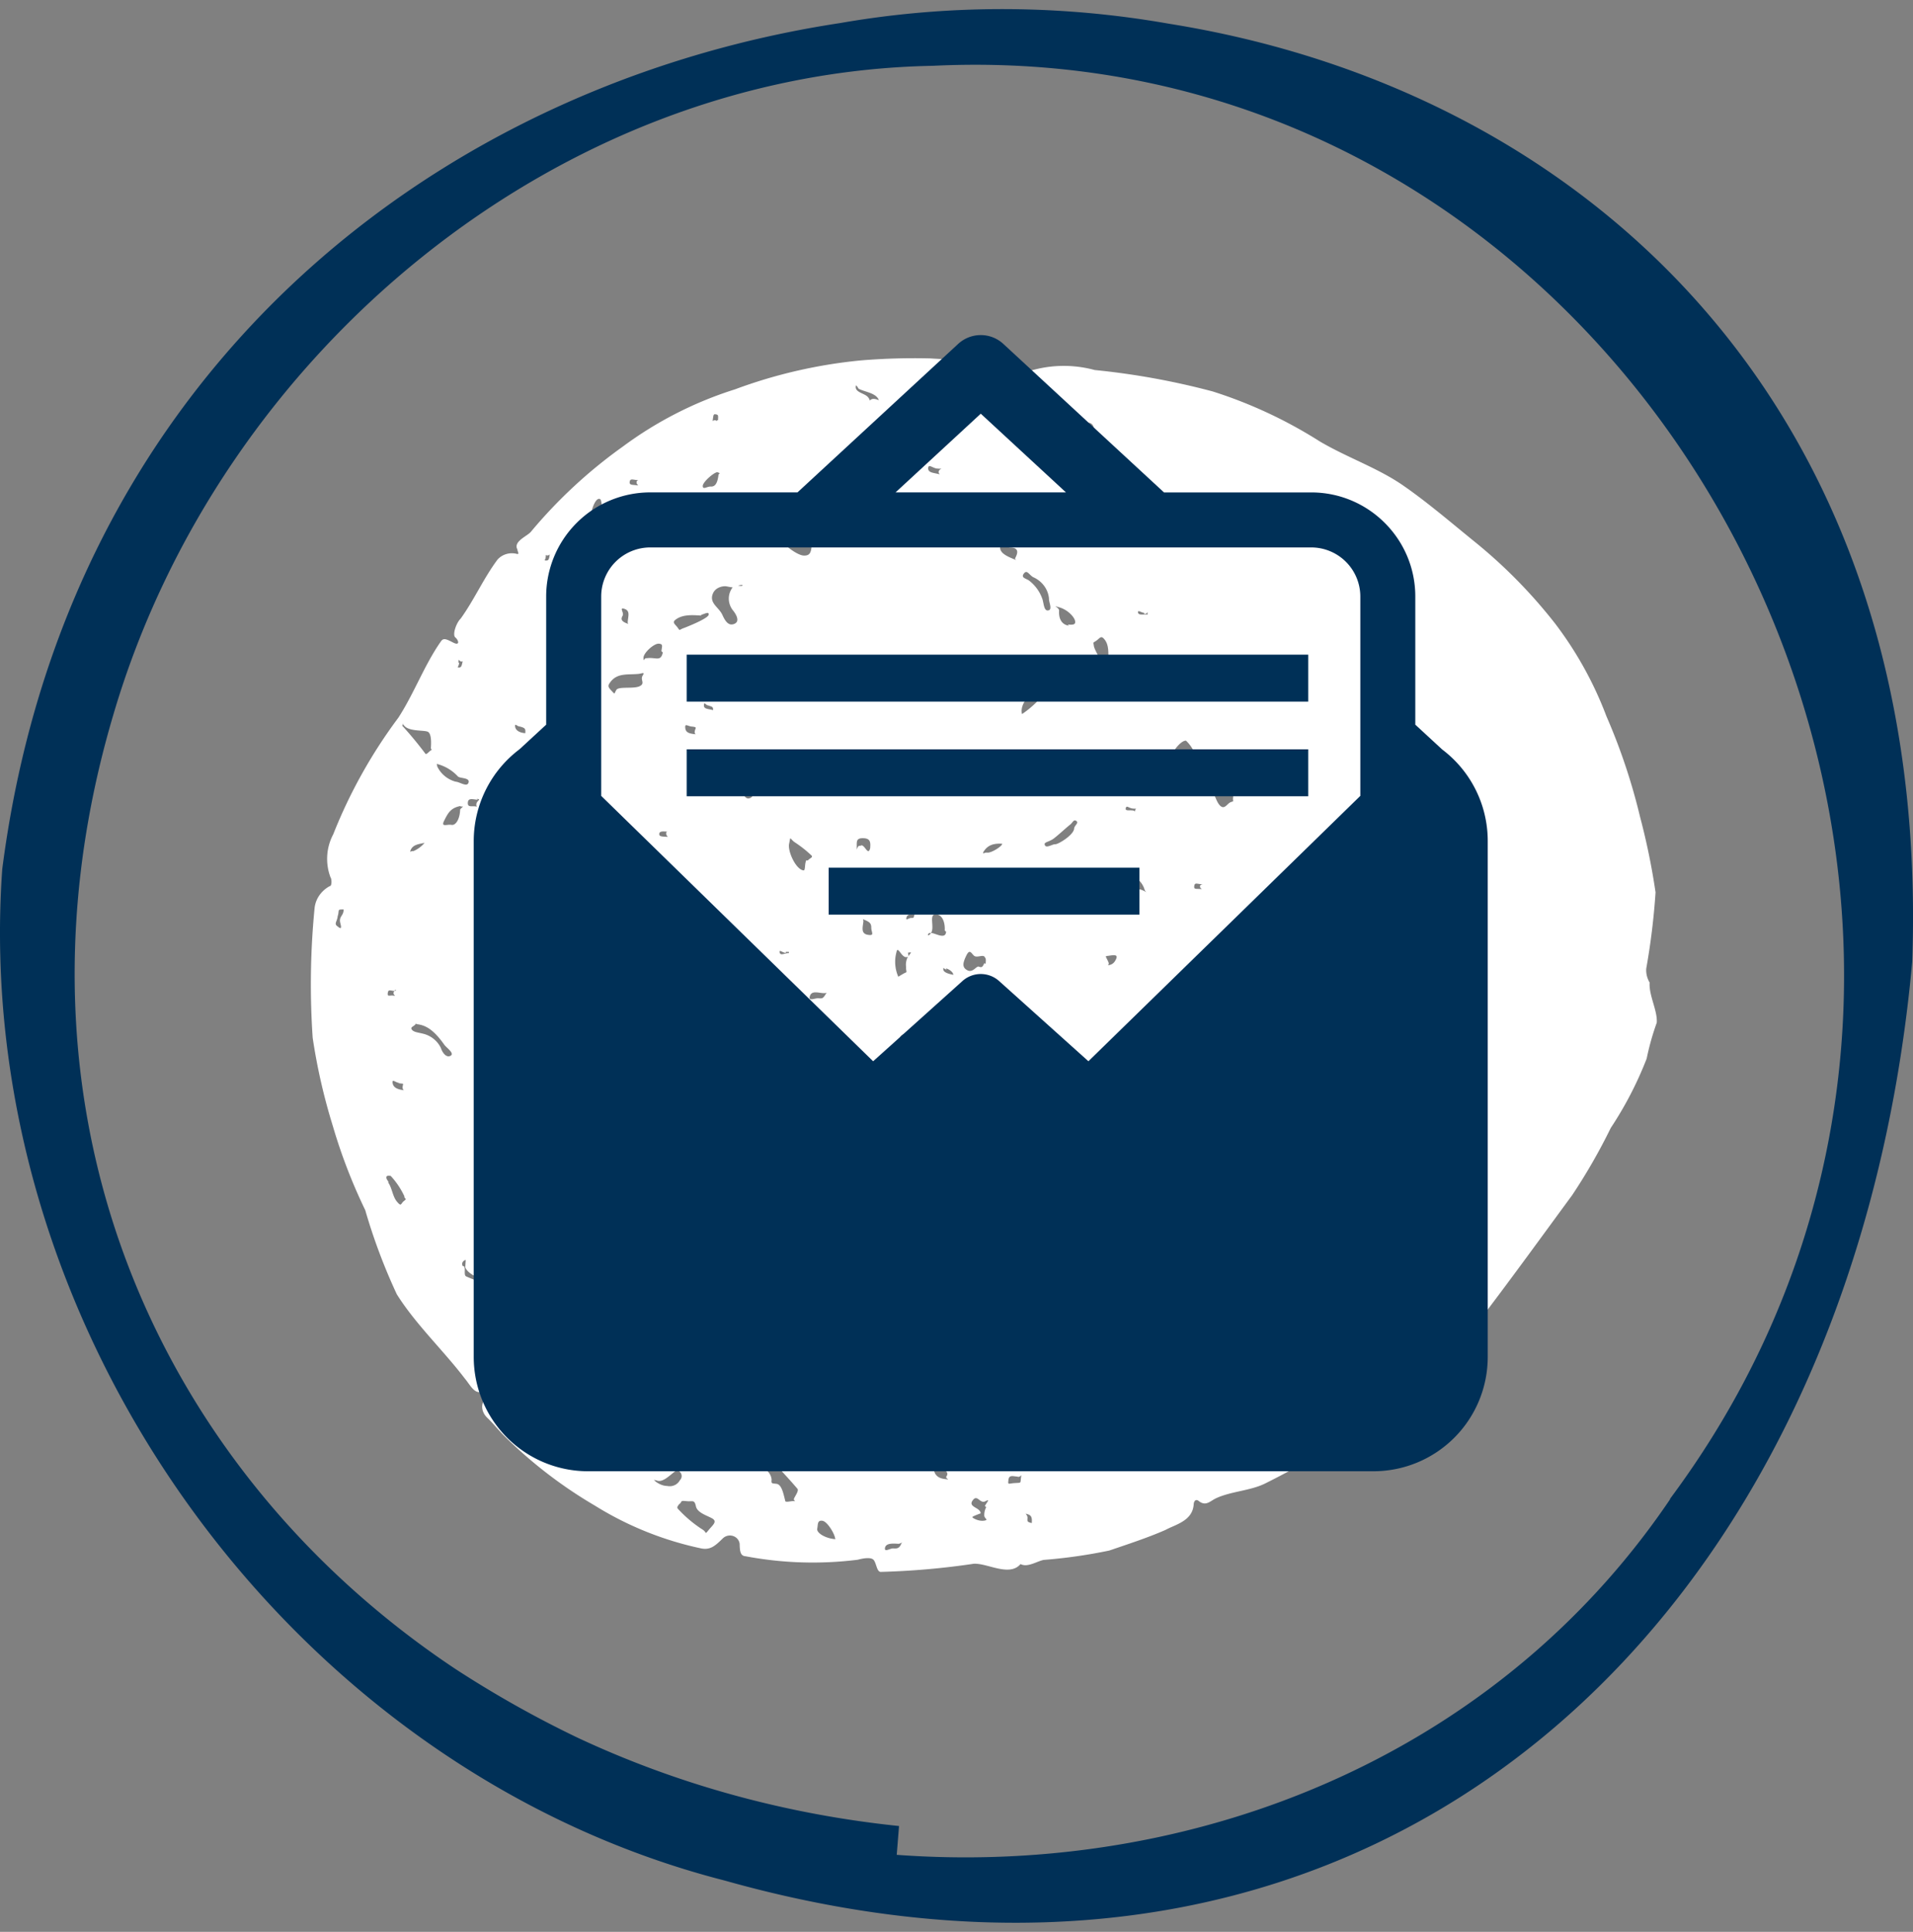
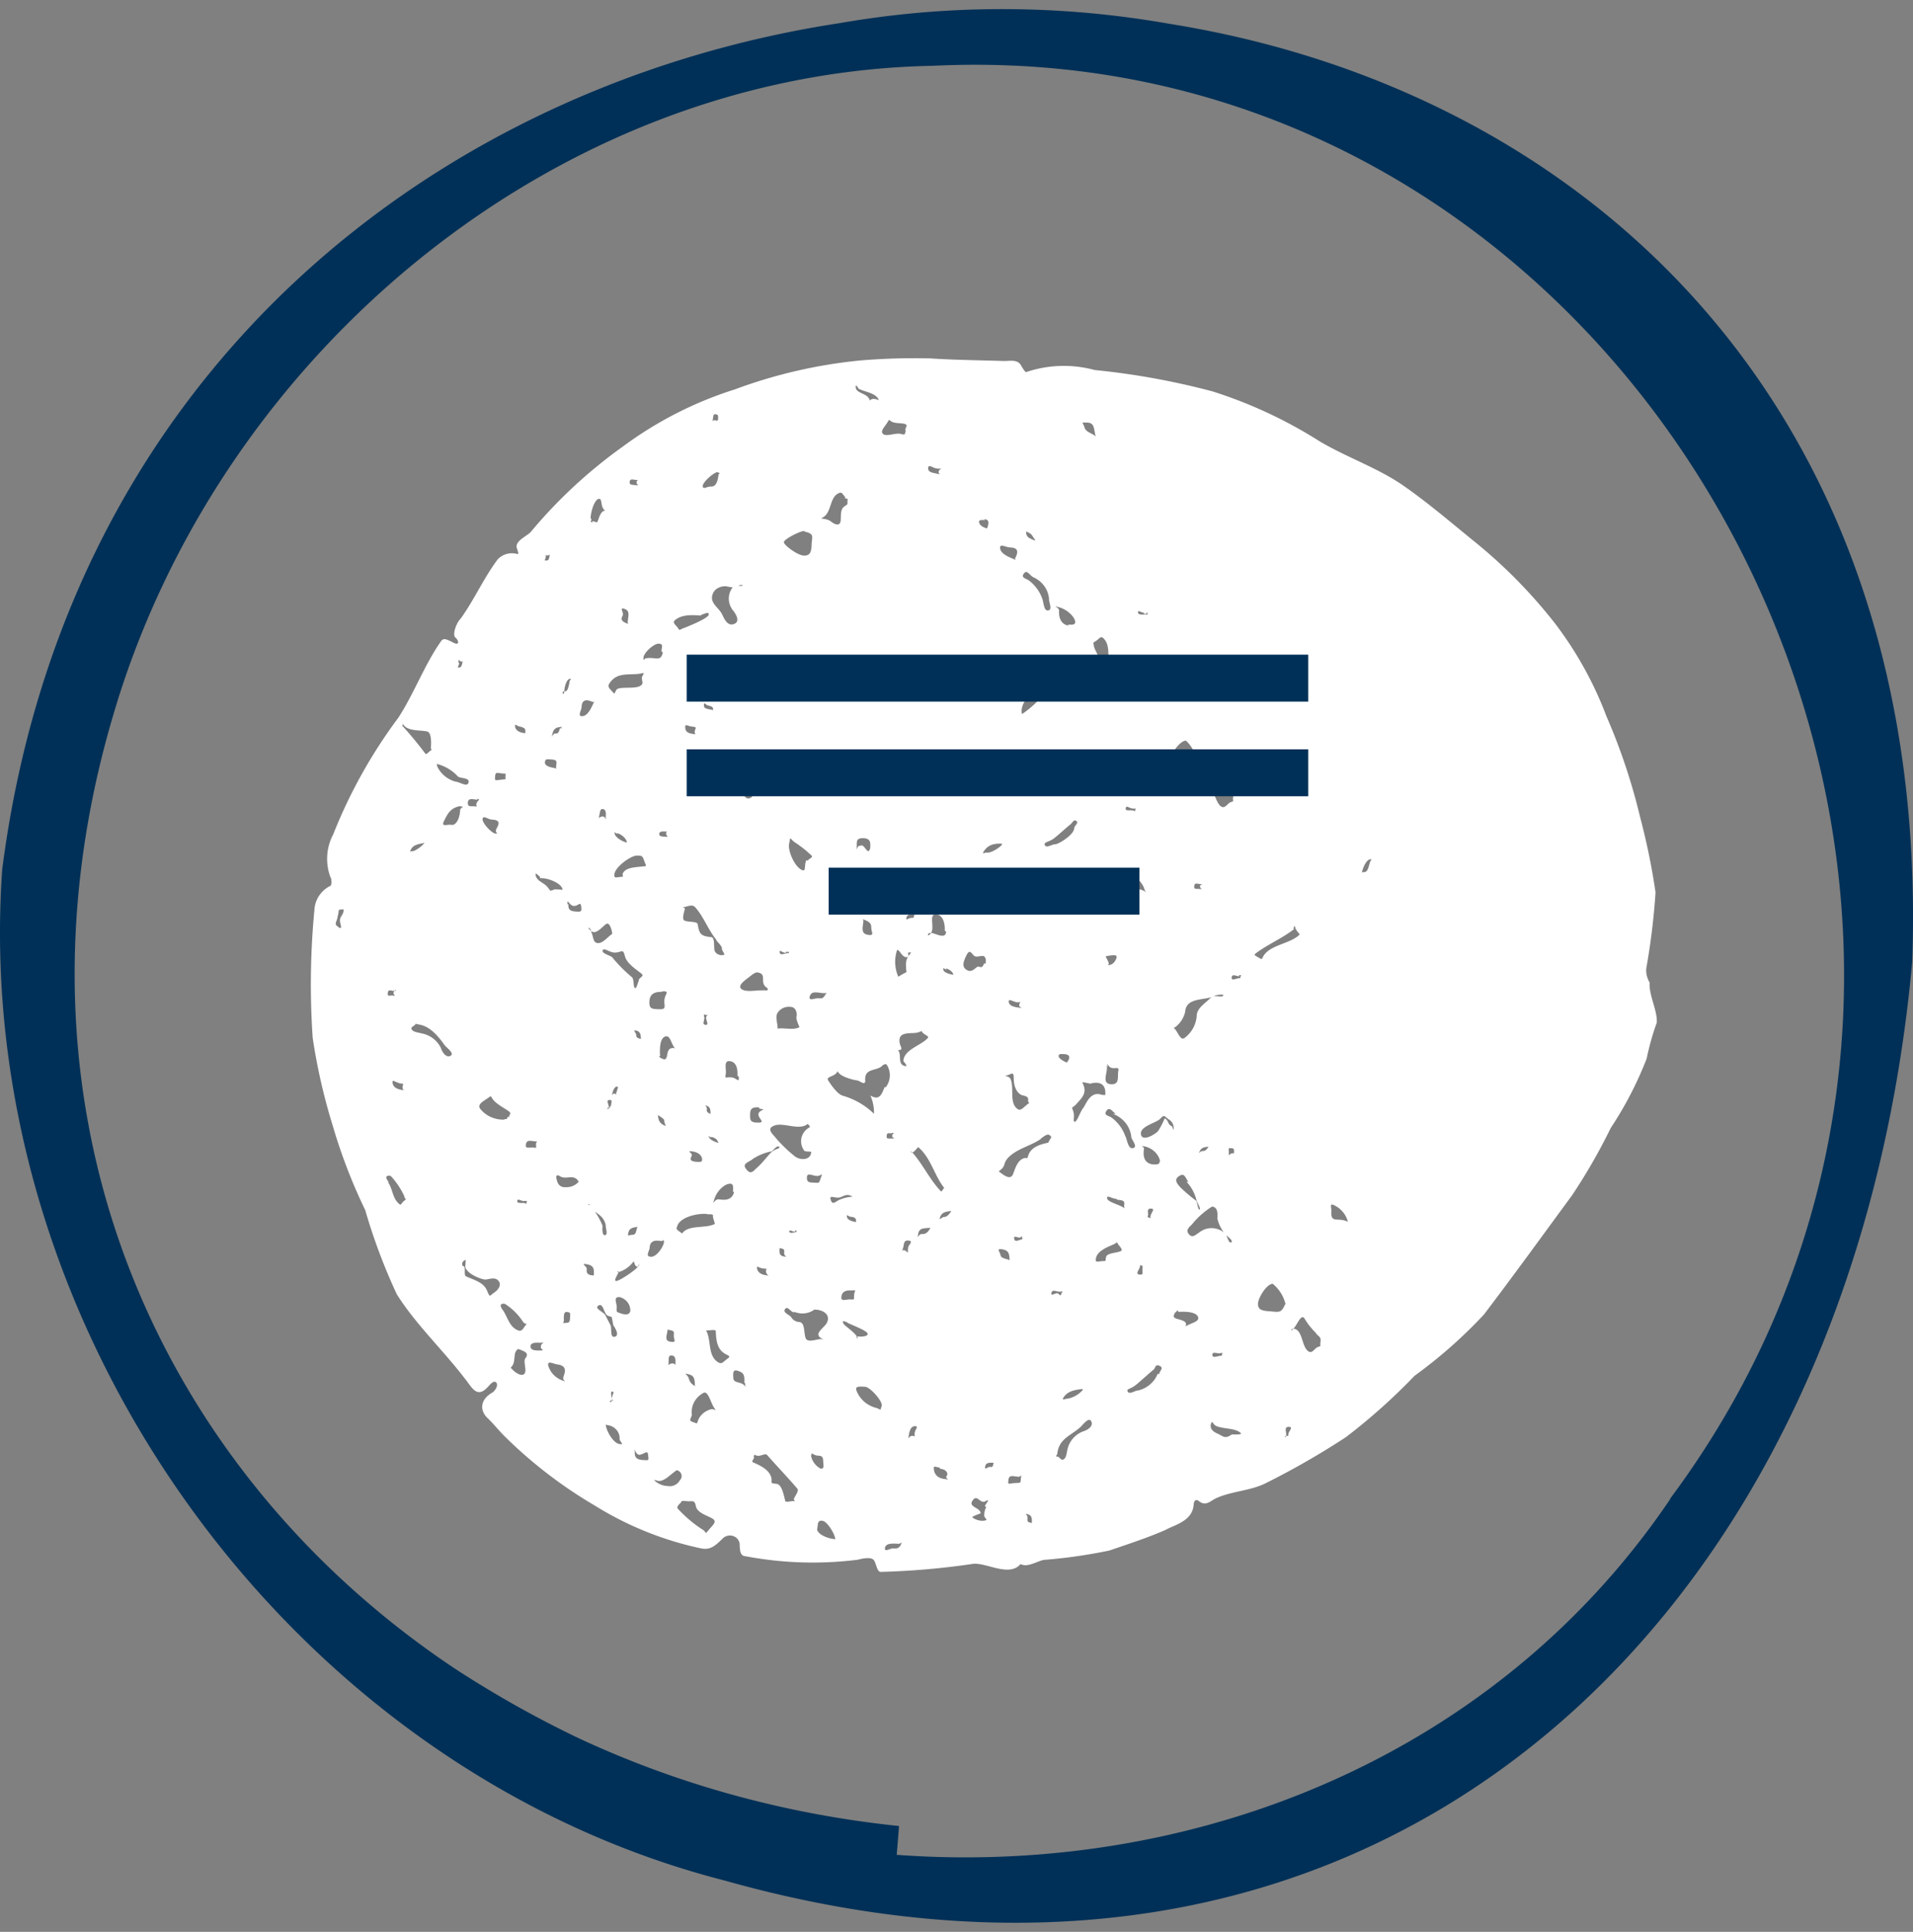
<svg xmlns="http://www.w3.org/2000/svg" width="105" height="106" fill="none">
  <rect width="100%" height="100%" fill="#808080" stroke="none" />
  <path fill="#fff" d="M90.381 58.087a19.936 19.936 0 0 1-1.97 3.803 32.055 32.055 0 0 1-2.119 3.689c-1.61 2.19-3.207 4.398-4.848 6.556a26.395 26.395 0 0 1-3.801 3.353 32.749 32.749 0 0 1-3.772 3.37 43.043 43.043 0 0 1-4.443 2.546c-.814.397-1.842.42-2.671.8-.342.158-.568.474-.972.147-.136-.1-.252-.017-.266.193-.06.911-1.003 1.105-1.543 1.4-.975.43-2.055.78-3.088 1.133-1.186.248-2.389.42-3.6.514-.415.078-1.045.547-1.426.102l.235.015c-.58.908-1.88.042-2.657.096-1.69.252-3.398.4-5.11.446-.22-.015-.232-.556-.412-.688-.181-.132-.613-.04-.838.02a19.847 19.847 0 0 1-6.172-.194c-.283-.019-.295-.32-.309-.59a.493.493 0 0 0-.077-.299.533.533 0 0 0-.242-.203.56.56 0 0 0-.602.11c-.405.394-.675.662-1.204.552a18.145 18.145 0 0 1-5.826-2.348 25.033 25.033 0 0 1-4.957-3.808c-.326-.321-.602-.684-.944-1.007-.342-.323-.491-.933.264-1.379.13-.066.373-.395.226-.555-.148-.16-.357.142-.475.254-.611.665-.895-.059-1.247-.472-1.206-1.58-2.693-2.968-3.736-4.628a31.86 31.86 0 0 1-1.732-4.616 29.848 29.848 0 0 1-1.78-4.62 32.53 32.53 0 0 1-1.104-4.83 42.92 42.92 0 0 1 .104-7.123c.027-.25.118-.491.263-.701a1.61 1.61 0 0 1 .574-.505c.11.007.119-.368.032-.493a2.87 2.87 0 0 1 .154-2.347 27.803 27.803 0 0 1 3.575-6.4c.86-1.324 1.437-2.907 2.325-4.17.14-.216.279-.162.676.044.396.207.308-.13.128-.276-.18-.147.053-.807.289-1.032.746-1.032 1.266-2.229 2.027-3.244.13-.144.3-.25.49-.304a1.09 1.09 0 0 1 .587-.001c.142.01.009-.134.016-.24-.255-.451.537-.73.743-.986a26.928 26.928 0 0 1 5.04-4.668 20.858 20.858 0 0 1 6.154-3.139 27.341 27.341 0 0 1 6.905-1.588 35.613 35.613 0 0 1 3.826-.11c1.32.087 2.644.099 3.967.14.33.022.749-.116.98.2 0 0 .24.436.305.41a6.464 6.464 0 0 1 3.763-.113 40.91 40.91 0 0 1 6.471 1.174 25.168 25.168 0 0 1 5.88 2.742c1.519.895 3.186 1.455 4.575 2.417 1.388.961 2.702 2.098 4.036 3.176a27.824 27.824 0 0 1 4.303 4.395 20.119 20.119 0 0 1 2.822 5.093 33.1 33.1 0 0 1 1.847 5.525c.361 1.364.645 2.745.849 4.138a38.105 38.105 0 0 1-.511 4.184c-.018.266.047.531.186.763-.047.717.437 1.53.392 2.202a14.33 14.33 0 0 0-.555 1.975Zm-57.05 14.09c-.196-.132-.221-.704-.484-.541-.263.163.308.35.39.55l.28.544c.067.17-.046.688.227.616.273-.073.03-.464-.084-.636a8.102 8.102 0 0 0-.182-.838c.314.02.993.5 1.116.073a.727.727 0 0 0-.146-.484.795.795 0 0 0-.435-.29c-.392-.025-.133.352-.165.59-.031.239.103.367.11.488.008.12-.566-.022-.626-.071Zm15.274-12.506a1.07 1.07 0 0 0 .08-1.226c-.086-.126-.14-.01-.22-.014-.293.386-1.048.111-.972.882-.018.268-.315-.021-.44-.03-.126-.008-.763-.154-.985-.38-.222-.224.014-.208-.173-.01-.186.197-.565.188-.436.391.129.204.488.738.782.832.657.187 1.254.53 1.733 1 .09.08-.177.063 0 0 .178-.064-.013.208-.007.104.007-.105.04-.598-.195-1.109.516.304.62-.08.788-.473l.045.033Zm-4.427 3.507a.875.875 0 0 1-.18-.346.843.843 0 0 1 .152-.736.91.91 0 0 1 .305-.25s.005-.076-.13-.175c-.136-.099.125.009 0 0-.436.377-1.289-.084-1.789.078-.5.163-.155.44.035.678.304.356.642.684 1.008.982.328.291.914.255.943-.179.068-.07-.283-.018-.342-.082l-.002.03ZM43.6 72.01c-.22-.014-.37-.384-.509-.183s.203.284.334.442a.524.524 0 0 0 .184.189.556.556 0 0 0 .256.08c.33.022.246.587.353.879.107.292.628.041.88.058.251.016-.126-.009-.175-.222-.05-.213.378-.47.471-.69.202-.437-.222-.704-.695-.706a1.11 1.11 0 0 1-.53.205 1.14 1.14 0 0 1-.567-.081l-.002.03Zm21.823-4.828c-.185.183-.352.322-.162.545.19.223.362.024.576-.112.204-.162.466-.243.732-.225.266.017.516.131.697.319.088.11.185.552.318.456.132-.097-.262-.348-.334-.443a2.086 2.086 0 0 1-.432-.868c.015-.24.04-.613-.29-.65a4.422 4.422 0 0 0-1.105.978ZM41.391 79.941c-.012.18-.205.242-.02.314.444.194.932.451.98.92-.015.239-.013.209.268.242.282.034.377.52.477.917-.009.135.298.02.471.031s0 0 .007-.105c.007-.104.297-.445.195-.572-.542-.636-1.118-1.23-1.661-1.85-.103-.112-.32.054-.508.042-.189-.013-.165-.131-.24.044l.03.017Zm15.756-17.459c-.513.357-1.17.509-1.636.883-.467.375-.303.536-.507.748-.203.212-.259.103-.018.284.24.18.5.303.612.04.112-.263.246-.855.69-.9.158.01.095.006.152-.14.137-.412.56-.594 1.087-.695 0 0 .142-.246.177-.303-.154-.296-.375-.055-.589.081l.032.002Zm-16.792-30.28c-.146.066-.392-.025-.534-.035-.141-.009-.618.05-.727.508-.11.458.382.67.56 1.073.18.401.37.61.663.478.293-.13.111-.488-.078-.725a1.034 1.034 0 0 1-.234-.721c.017-.259.133-.502.326-.684 0 0 .388.1.424.028.036-.073-.285.01-.431.076l.031.002Zm30.207 39.37a2.051 2.051 0 0 0-.7-1.127c-.313-.02-.788.73-.81 1.058-.022.329.146.415.633.447.487.032.639.132.846-.38l.031.002Zm-3.876-16.93c-.555.279-1.58.047-1.636.883a1.475 1.475 0 0 1-.51.808c-.15.125-.157-.01-.012.179.145.19.278.574.475.451.204-.15.37-.34.488-.558a1.62 1.62 0 0 0 .195-.703c.025-.388.469-.66.722-.913.254-.254.602-.036.72-.148.118-.112-.311-.065-.473 0l.031.001Zm-27.35-3.054c-.453-.54-.69-1.246-1.16-1.787-.147-.175-.309-.11-.582-.038-.273.072 0 0-.006.104-.007.105-.176.514-.041.628.134.114.69.045.744.199.093.501.114.668.741.724.236.016.12.593.202.779.046.08.12.145.21.18.09.037.189.042.282.017.11.007-.111-.232-.103-.352.007-.12-.171-.281-.318-.456l.032.002ZM62.006 37c-.554-.457-.792.038-1.288.14-.495.103-.028.434-.047.718-.018.284-.012.194.153.085.51-.327.918-.045 1.374.45.088.111.283.02.3-.25-.258-.377-.15-.835-.492-1.143Zm3.696 4.745a2.097 2.097 0 0 0-.605-1.105c-.283-.019-.8.638-.821.967-.022.329.084.395.52.5.434.103.686.12.905-.332l.001-.03Zm-21.547-12.61c-.22-.014-1.134.451-1.13.617.006.165.743.709 1.073.73.33.022.435-.136.449-.586.014-.449.181-.603-.394-.73l.002-.03Zm-3.12 13.17c-.09-.322-.227-.39-.408-.268a1.07 1.07 0 0 1-.92.06c-.22-.014-.177-.176-.33-.021-.151.155-.404.393-.272.552.131.159.518.034.738.048.192.03.373.105.529.217.155.112.278.259.36.427.086.366.23.586.475.452.246-.134.037-.568-.076-.756-.114-.188-.516-.319-.649-.463.243-.089.665.209.548-.174l.005-.075ZM37.31 82.494c-.172.214-.173.229-.024.374.385.409.822.77 1.302 1.076.196.133.092.276.298.02.207-.257.455-.436.276-.598-.178-.162-.879-.313-.963-.709-.085-.395-.173-.251-.518-.289-.344-.037-.236 0-.373.156l.002-.03Zm22.482-23.052c-.142-.009-.435-.103-.377-.024.294.56-.055.837-.312 1.135-.256.298-.307.115-.2.407.107.292-.038.583.088.591.125.009.305-.565.46-.75.153-.185.378-.966 1.025-.728l.189.012c.057-.642-.344-.773-.875-.613l.002-.03ZM35.058 53.8c.01-.164.298-.22.18-.348-.117-.128-.817-.534-.93-.962-.115-.428-.124-.278-.475-.226-.35.052-.659-.298-.75-.124-.09.174.424.283.527.394.318.39.675.751 1.066 1.076.135.099.075.53.166.596.09.066.14-.216.214-.376l.002-.03ZM58.04 79.907c.182.102.204.253.352.158s.15-.365.212-.587c.052-.207.154-.4.3-.563.144-.163.328-.29.535-.372.337-.098.59-.337.447-.571-.142-.235-.473.239-.606.35-.52.461-1.145.615-1.245 1.42-.029.193-.165.109.003.195l.002-.03Zm14.202-6.754a3.91 3.91 0 0 1-.642-.808c-.186-.282-.401.35-.604.561-.126-.008-.204.212 0 0 .47.031.45.84.728 1.159.28.318.4-.08.61-.155.21-.077.11.007.143-.261.034-.268-.03-.272-.237-.466l.002-.03ZM53.619 49.868c.166.116.173.251.304.17.132-.081.165-.35.243-.57a1.33 1.33 0 0 1 .285-.56c.14-.162.316-.291.518-.378.306-.1.572-.307.428-.512-.145-.204-.472.224-.606.336-.503.447-1.096.588-1.182 1.423-.022.089-.126-.008.01.09Zm13.76-6.528a2.818 2.818 0 0 1-.641-.792c-.142-.25-.368.306-.554.504-.187.198-.142-.01.11.007.251.017.387.836.652 1.123.265.288.4-.093.61-.17.21-.076.095.007.128-.261.034-.268-.126-.234-.304-.41ZM22.815 56.193c-.12.143-.31.16-.209.302s.368.16.601.22c.216.05.418.148.59.284.171.136.308.307.4.5.092.277.31.561.54.426.23-.134-.254-.451-.355-.608-.549-.772-.986-1.07-1.504-1.12-.063-.004.024-.118-.063-.004Zm26.771 2.01c.04-.612.938-.823 1.328-1.233.117-.112-.147-.175-.265-.302-.117-.128.007-.105-.267-.018s-.911-.06-1 .325c-.088.384.276.618-.041.642-.318.025-.132-.158-.005.075.126.234-.044.673.28.784.324.111-.047-.243-.03-.257v-.015Zm-10.791 8.404c-.566-.037-1.48.188-1.622.674-.09.174-.013.195.213.36.226.164-.01.149.078.005.36-.442 1.23-.235 1.735-.472.095.006-.074-.305-.066-.44.01-.134-.072-.094-.34-.112l.002-.015Zm22.45-5.492c-.197-.118-.336-.413-.51-.169-.173.244.078.26.26.363.348.255.61.6.756.995.127.233.155.76.444.69.289-.072-.111-.473-.101-.623-.03-.276-.14-.54-.318-.76a1.585 1.585 0 0 0-.689-.492l.158-.004ZM46.42 27.302c-.164-.146-.184-.328-.362-.25-.55.205-.39 1.13-.942 1.365-.13.066.267.017.492.197.225.18.458.24.519.034.06-.206-.05-.678.214-.856.264-.178.149-.11.177-.304.029-.193-.042-.078-.177-.177l.08-.01Zm-11.348 9.672c-.62.065-1.225-.08-1.611.51-.139.186-.019.284.143.46.162.175.103.111.227-.09.124-.203.95-.043 1.276-.202.325-.159.022-.344.163-.575.142-.23-.007-.12-.277-.093l.08-.01Zm12.41 39.119c-.315-.021-.566-.038-.472.209.089.235.238.446.433.614.196.167.432.286.688.345.26.107.163.146.259-.103.095-.25-.64-1.063-.909-1.066Zm9.224-44.425c-.228-.135-.335-.427-.508-.198-.173.229.093.261.275.378.334.254.586.594.725.978.096.217.08.711.335.668.255-.044.029-.449.043-.658a1.375 1.375 0 0 0-.27-.695 1.48 1.48 0 0 0-.6-.473ZM27.939 61.303c.011-.18.138-.186.02-.3-.12-.112-.64-.371-.86-.626-.22-.255-.075-.29-.339-.112-.264.177-.559.338-.415.558.152.195.35.353.58.46.23.106.482.158.737.151.131-.081.138.055.199-.152l.078.02ZM63.62 75.41c.013-.195.291-.342.03-.464-.26-.122-.212.121-.345.218-.132.096-.62.545-.937.809-.317.264-.566.218-.467.39.1.171.415-.078.573-.068.243-.06.467-.175.653-.335.186-.16.33-.361.417-.585l.076.035Zm7.426-24.445c-.666.527-1.493.863-2.14 1.361-.101.084-.008.105.16.206.166.1.197.118.235.015.315-.715 1.531-.74 2.04-1.277 0 0-.279-.319-.243-.376-.11-.248.02-.059-.13.051l.078.02ZM50.09 63.25c.573.653.945 1.473 1.536 2.097.073.08.099-.068.2-.167.101-.098-.006.09 0 0-.54-.666-.728-1.654-1.431-2.24 0 0-.257.313-.32.294-.061-.019-.162-.16-.062-.004l.078.02Zm-5.749-16.032c.087-.13.295-.16.207-.271a6.538 6.538 0 0 0-.96-.754c-.27-.228-.185-.312-.275.102-.09.415.38 1.436.803 1.464.096-.009.043-.418.148-.56l.077.02Zm-.843 8.05a.758.758 0 0 0-.472.024.707.707 0 0 0-.354.297c-.177.289.151.82-.072 1.091-.223.27-.246-.091-.147-.16.378-.23 1.021.067 1.43-.16 0 0-.207-.45-.167-.567.039-.118.017-.51-.296-.545l.078.02ZM25.477 69.486c.084.156-.031.479.106.548.414.192.942.317 1.134.75.193.432.12.338.401.146.28-.192.425-.468.218-.676-.207-.209-.534-.035-.723-.048-.188-.012-.929-.27-1.076-.67l.025-.39c.003-.044-.29.087-.163.32l.078.02Zm39.75-4.628c-.186-.282-.219-.51-.499-.333s-.181.364.07.635c.258.249.533.482.821.7.095.006.123.533.22.51.096-.025-.146-.43-.159-.477a2.24 2.24 0 0 0-.562-1.057l.11.022Zm-6.27-19.398c.01-.165.272-.298.122-.413-.15-.114-.212.107-.345.203-.132.096-.57.503-.869.739-.3.235-.597.2-.514.386.082.186.414-.063.571-.052.157.01 1.012-.505 1.035-.863ZM38.03 78.024c.262.108.231.09.272-.057a.99.99 0 0 1 .264-.394c.12-.11.265-.19.425-.236.21-.091.396.206.196-.107-.2-.314-.331-.968-.595-.79a1.213 1.213 0 0 0-.498.506c-.109.212-.15.45-.117.685-.081.28-.177.303.038.392l.015.001ZM21.97 39.702c.494.533.957 1.09 1.39 1.668.094.006.148-.096.28-.192.133-.096 0 0 .012-.164.01-.165.047-.718-.15-.85-.196-.134-1.2.026-1.39-.467l-.006.104c-.41.004-.32-.186-.151-.1l.015.002ZM41.293 63.62c-.296.19-.568.248-.32.55.249.3.357.098.608-.126.252-.224.476-.524.714-.779.237-.254.583-.232.464-.344-.118-.113-.365.276-.427.257-.38.075-.74.226-1.054.441l.015.001Zm19.569-27.235c-.063-.485.066-1.017-.305-1.371-.148-.145-.24.06-.421.167-.18.109-.115.068-.096.264.019.197.653 1.349.873 1.363.22.015-.055-.363-.063-.484l.012.06ZM34.18 47.933c.148-.336.685-.345 1.02-.384.333-.038.282.019.175-.273-.107-.292-.104-.337-.436-.329-.332.008-1.325.709-1.21 1.136-.008.12.298.02.408.027.11.007.007-.105.043-.177Zm4.305-14.157c-.519-.034-1.069-.07-1.453.265-.136.141.063.244.177.417.115.172.073.095.283.018.21-.076 1.377-.54 1.406-.748.03-.208-.267-.018-.41.003l-.003.045Zm3.386 20.56c.235.015.345.023.23-.135-.456-.27.05-.762-.53-.845-.14-.01-.308.145-.524.31-.216.166-.58.428-.34.609.24.18.817.053 1.053.069.235.015.035-.058.066-.056l.044.048Zm22.467 7.477s.066.2.067.184a.517.517 0 0 0-.036-.337.556.556 0 0 0-.24-.251c-.227-.165-.22-.27-.44-.029-.222.24-1.116.407-1.066.846.05.438.738.048.942-.164a4.38 4.38 0 0 0 .36-.696c.216.089.168.34.368.414l.045.033Zm-27.917-7.384c-.425-.028-.746.056-.775.504-.03.449.161.431.57.443.41.012.204-.212.258-.553.054-.342.329-.444-.193-.433l.14.039Zm2.304 18.523c.345.518.083 1.386.672 1.785.212.134.267.017.483-.148.216-.166.183-.154.017-.255-.506-.228-.587-.684-.61-1.3.007-.105-.36-.024-.534-.035-.172-.012-.162-.176-.105-.082l.077.035Zm17.44-12.83c-.37-.115-.518-.515-.522-.936-.004-.42-.093-.26-.35-.188-.258.074 0 0 .147.16.269.468-.091 1.39.44 1.71.167.101.358-.172.54-.295.181-.123 0 0 .012-.18.011-.178-.017-.225-.343-.307l.076.035ZM54.1 52.885c.018-.269.019-.284-.068-.395-.088-.11-.399.064-.55-.035-.151-.1-.24-.437-.44-.03-.2.408-.248.66.057.815.305.155.49-.253.628-.2.139.055.203.044.297-.19l.076.035ZM27.607 71.893c.273.408.363.969.889 1.123.189.013.214-.136.35-.292.137-.156 0 0-.144-.204a3.283 3.283 0 0 0-.993-.98c-.313-.037-.246.148-.131.32l.03.033Zm-2.452-29.265a2.365 2.365 0 0 0-1.153-.706c-.078-.005 0 0-.008.12.093.201.23.382.403.528.173.147.378.255.6.318.25.016.64.327.722.047.081-.28-.491-.212-.593-.339l.03.032Zm3.522 31.481c-.276-.123-.261-.107-.366.051-.105.158-.036.538-.176.754-.14.216-.132.082-.015.224.117.143.509.424.663.239.154-.185-.082-.68.056-.852.137-.171.115-.308-.162-.416ZM49.69 23.614c.014-.21.143-.246.022-.33-.12-.082-.534-.034-.748-.138-.214-.104-.114-.188-.272.057-.158.245-.394.47-.214.616.18.147.668-.076.947-.013.28.064.217.06.297-.19l-.032-.002Zm13.533 40.272c.283.019.44.03.441-.226a1.066 1.066 0 0 0-.32-.497 1.148 1.148 0 0 0-.545-.265c-.283-.019 0 0-.009.134-.009.135-.144.756.465.856l-.032-.002Zm-22.993 1.495c.019-.284.032-.479-.24-.421-.273.057-.642.393-.781.834-.14.441 0 0 .22.014.22.015.717.137.862-.393l-.06-.034Zm-14.96-21.154c-.543.1-.689.405-.888.797-.2.392.16.19.395.236.233.045.461-.3.48-.839.021-.074.282-.207.043-.162l-.03-.032Zm20.573 40.239c.015-.24-.425-.989-.707-1.022-.281-.034-.233.194-.28.432-.047.237.439.524.94.572.233.06.077.275.076.05l-.03-.032Zm12.758-50.197c.251.017.456.03.408-.198-.049-.228-.402-.612-.867-.747-.464-.136 0 0-.011.179-.012.18-.018.75.545.831l-.075-.065Zm-4.544 48.364c.144-.261.31-.4.017-.254-.294.145-.43-.419-.691-.046-.261.373.433.374.443.705 0 0-.469.164-.456.21.013.046.332.232.634.192.303-.04.008-.12.02-.3a.888.888 0 0 1 .108-.442l-.075-.065ZM36.305 35.734c.017-.254.121-.397-.146-.415-.267-.017-.854.515-.84.786.013.271 0 0 .172.011.51-.071.775.216.889-.317l-.075-.065ZM60.74 58.47c.105.322-.316.97.217 1.02.533.05.36-.442.427-.738s-.298-.02-.49-.227c-.191-.208-.145-.19-.08.01l-.074-.065Zm-8.886-7.412c.025-.389-.1-.877-.495-.888-.393-.01-.047.717-.256 1.019-.251-.017-.209.301 0 0 .252.016.796.382.825-.066l-.075-.065Zm-11.378 7.96c.024-.374-.061-.755-.422-.794-.36-.038-.171.454-.22.721-.05.267-.01.15.304.17.314.021.434.359.412-.033l-.074-.065Zm33.508 8.035a1.316 1.316 0 0 0-.28-.557 1.407 1.407 0 0 0-.51-.38c-.23-.105-.106.158-.119.352-.04.613.291.38.71.497.418.118.266.258.199.088Zm-43.258-2.52c-.167-.102-.22-.015-.183.137.037.153.094.502.522.47a.901.901 0 0 0 .386-.072.855.855 0 0 0 .312-.228c-.27-.468-.69-.075-1.037-.308Zm19.09-12.003c.143-.245.32-.309.017-.254 0 0 .065.215-.015.224-.31.16-.54-.68-.615-.25-.12.445-.084.916.102 1.343 0 0 .329-.204.41-.229.08-.025.006-.104.019-.299a.915.915 0 0 1 .082-.535Zm16.903 25.694c-.137-.084-.186-.297-.245-.12-.059.175-.025.388.327.546.353.158.42.328.817.054 0 0 .456.03.508-.042-.278-.334-1.026-.233-1.407-.438Zm-30.697 3c-.173-.01-.183-.101-.11-.006.072.094.374.31.705.316.137.03.28.015.407-.042a.61.61 0 0 0 .292-.272.314.314 0 0 0 .084-.322.33.33 0 0 0-.094-.147.356.356 0 0 0-.159-.083c-.346.218-.758.731-1.125.557ZM30.6 74.867c-.189-.013-.568-.248-.51.056.054.192.156.368.298.514.142.145.32.255.516.32.23.09 0 0 .01-.15.01-.149.342-.652-.314-.74Zm30.113-5.891c.013-.194.457-.225.681-.286.225-.06.228-.105.024-.358-.204-.254.012-.18-.361-.024s-.942.404-.909.856c-.007.12.283.019.44.029.157.01.07-.1.125-.217Zm-39.4-4.084c.216.314.234.765.483 1.052.25.287.183.102.382-.05.2-.152.006-.09.017-.254a4.27 4.27 0 0 0-.748-1.115c-.358-.068-.247.164-.13.307l-.004.06Zm11.141-13.74c.128.22.073.576.356.594.282.02.526-.325.79-.503s-.008.12 0 0-.117-.623-.294-.56c-.178.064-.563.639-.848.41-.108-.277-.285-.229 0 0l-.004.06Zm30.395-2.239a1.211 1.211 0 0 0-.26-.53 1.297 1.297 0 0 0-.486-.36c-.247-.09-.107.174-.12.368-.037.583.312.306.667.434.354.128.284.229.203.028l-.004.06Zm-23.47-23.003c-.172-.01-.808.533-.807.758.001.225.252.016.44.029.189.012.354-.097.419-.603.01-.15.18-.093-.052-.184Zm29.686 11.463c-.195-.388-.36-.76-.793-.893-.434-.133-.014.21-.026.389-.037.568.327.306.729.438.401.131.187.267.09.066ZM33.256 78.147c-.02.299.39 1.03.734 1.084.343.052.007-.105.02-.3a.701.701 0 0 0-.178-.481.772.772 0 0 0-.469-.251c-.22-.015-.043-.303-.06-.05l-.047-.002Zm2.99-20.097c.247.091.23.105.315.02.084-.084.031-.478.273-.552.241-.074.29.154.133-.111-.156-.266-.211-.63-.47-.527-.26.103-.29.582-.271 1.003.074.065-.178.064.068.17l-.048-.003ZM64.506 72c-.092.204-.125.232-.02.314.105.082.53.11.597.28.068.17-.142.246.119.113s.66-.212.55-.46c-.11-.247-.595-.294-1.055-.264-.033.028-.05-.199-.143.02l-.047-.002Zm-9.082-41.962c-.236-.015-.583-.248-.525.071.057.319.551.486.935.647.384.16-.157-.01-.118-.113.038-.103.353-.577-.245-.602l-.047-.003Zm-28.45 14.93c-.188-.012-.457-.254-.487-.031-.03.223.53.815.72.798.191-.018 0 0 .012-.165.01-.164.43-.557-.198-.598l-.047-.003Zm4.95-6.189c-.014.224-.257.554.061.514.318-.039.509-.536.675-.9.166-.365-.011.163-.12.126-.107-.037-.595-.294-.616.26Zm28.025 3.339c-.093.219-.125.232-.02.313.105.082.471.031.537.23.066.2-.144.277.118.129.262-.148.648-.258.507-.522-.14-.265-.558-.142-.95-.183-.102.114-.104-.097-.197.107l.005-.074ZM35.66 68.443c-.014.224-.27.508.077.515.347.008.755-.686.703-.854-.052-.169 0 0-.141-.01-.142-.009-.653-.147-.643.424l.005-.075Zm-6.02-20.328s-.222-.21-.24-.18c-.026.388.442.479.646.732.204.254.111.233.402.132.142-.002.284.007.424.028.007-.345-.823-.685-1.236-.637l.005-.075Zm2.858-19.52c.189.013.245.121.299.02.054-.102.143-.501.337-.578.195-.078.197.133.006-.09-.19-.223-.07-.605-.278-.574-.207.032-.418.603-.447 1.052.146.174-.138.17.125.248l-.042-.078Zm24.381 9.824c.088-.13.016-.24-.285-.214-.302.026-.678.706-.45 1.081l-.189-.012c.353-.223.677-.484.966-.777l-.042-.078ZM41.654 60.761c-.377-.025-.479.088-.482.373-.003.285-.03.464.428.464.457 0 .013-.21.03-.463.017-.255.537-.25.067-.296l-.043-.078Zm-9.215 5.535s-.061-.26-.143-.22c-.081.04.094.006.15.13.262.317.473.67.625 1.047-.008.12-.036.553.14.52.175-.034.024-.374.036-.554-.085-.396-.341-.578-.765-.846l-.042-.077Zm8.415 9.557c.032-.478-.09-.546-.368-.64-.278-.093-.248.165-.233.42.015.257.399.177.591.37.193.192.027.076.054-.102l-.044-.048Zm3.654 3.962c.019.159.077.311.17.445.093.134.217.245.363.325.188.013.166-.124.147-.32-.019-.196.026-.389-.274-.393-.3-.005-.409-.267-.362-.009l-.044-.048Zm14.894-3.601c-.477.058-.829.126-1.06.516-.007.12.126.008.252.016.338-.065.64-.242.853-.5.04-.132.206-.016 0 .016l-.045-.048ZM34.914 69.46c-.094-.006-.09-.306-.159-.22a1.558 1.558 0 0 1-.81.562c.006-.09-.141-.01 0 0-.005.09-.265.432-.142.485.123.054 1.227-.67 1.273-.877.045-.207-.058.162-.117.098l-.045-.048Zm16.632 11.057c-.204-.014-.307-.126-.29.086.018.211.126.488.58.548.454.06 0 0 .12-.157.121-.157-.038-.378-.336-.397l-.074-.08Zm-5.078-7.973c-.262-.107-.236-.016-.15.11.087.126.541.41.713.677-.11-.007.172.267 0 0 .11.007.566.037.592-.126.027-.163-.666-.419-1.08-.611l-.075-.05Zm14.801-6.76c-.235-.015-.536-.245-.502-.033.033.213.64.328.928.526.286.2-.007.105.006-.104.014-.21.068-.31-.356-.339l-.076-.05Zm-6.264-19.488c-.503-.033-.827.096-1.04.472-.01.135-.001 0 .235.016.235.015.796-.353.804-.473.008-.12.174-.003 0-.015Zm-7.614 4.23c-.021.313-.172.693.233.765.406.072.199-.137.199-.377s-.074-.32-.382-.446c-.307-.125-.052-.168-.053.087l.003-.03Zm-4.852-7.824.017-.269-.01.15c.23.345.191.703.654.853.158.01.433.148.456.03.024-.119-.886-.689-1.121-.704l.004-.06Zm17.569-18.886c-.073-.335-.054-.619-.432-.628-.378-.01-.236-.016-.158.244.077.26.296.29.554.457.257.167.07.14.036-.073Zm-13.353 46.99c-.346-.022-.541.07-.575.353-.035.283.276.123.511.139.236.015.173.011.19-.243.016-.254.175-.274-.126-.249Zm-1.924-6.28c-.251-.016-.538-.215-.542.085-.004.3.172.266.44.284.267.017.22.014.334-.293.115-.308.02-.074-.232-.076Zm2.931-17.984c.02-.299.035-.538-.374-.55-.41-.012-.36.187-.364.502-.005.314.01-.15.194-.078.218-.196.417.613.544.126Zm-2.557 7.953c-.33-.022-.653-.148-.752.16-.1.309.261.108.465.12.205.014.252.017.376-.185.123-.202.131-.081-.089-.096Zm-26.674-4.211c-.017.254-.2.392-.034.523.165.131.285.229.183-.153-.1-.382.2-.407.176-.754-.379.005-.206.017-.325.384Zm12.667-.67c-.02.313.117.383.4.401.283.018.345.023.302-.28-.043-.303-.157-.01-.408-.027-.252-.017-.38-.475-.342-.083l.048-.011Zm-9.274 9.808c-.204-.013-.395-.236-.377-.024.018.21.166.356.541.41.375.055-.007.105.01-.15.017-.253.122-.171-.222-.224l.048-.012Zm33.975 21.605c-.298-.02-.512-.123-.548.174-.035.298-.012.195.352.174.364-.022.298.02.334-.279.035-.297.05-.056-.186-.057l.048-.012ZM36.64 72.98c-.017.27-.212.587.163.641.375.055.165-.109.18-.348.017-.24.017-.24-.279-.304-.296-.064-.142-.234-.064.011Zm-6.389-31.309c-.282-.018-.314-.02-.34.143-.027.163.172.267.468.316.297.05.115.173.148-.095.034-.268.054-.342-.276-.364ZM55.44 69.275c-.074-.32.041-.628-.38-.716-.42-.087-.18.109-.145.306.034.197.303.185.579.308.276.123-.019.284-.054.102Zm-5.237 9.367c.012-.194.246-.389.025-.388-.22 0-.297.205-.35.517-.051.312 0 0 .205.014.204.013.102.126.12-.143Zm-8.307-9.04c-.22-.014-.366-.189-.346-.022.021.166.136.339.495.392.36.054.089.096.01-.15-.078-.244.201-.181-.159-.22Zm-3.703-5.856c.267.017.362.024.342-.158-.02-.181-.196-.373-.557-.412-.36-.038.074.08-.016.255-.09.174-.097.278.231.315Zm17.647-8.75c-.22-.014-.49-.242-.472-.03.018.211.25.286.563.322.313.035 0 0 .009-.135.068-.31.168-.154-.1-.156Zm-6.524 29.712c-.314-.02-.691-.045-.74.222-.05.267.282.018.455.03.173.011.314.02.425-.228.111-.248.098-.053-.14-.024Zm-11.34-44.842c-.22-.014-.382-.19-.366.051.016.242.152.326.512.364.36.039-.006.105.008-.12.015-.224.19-.257-.154-.295Zm7.947 25.843c-.236-.016-.403-.117-.325.129.08.245.178.176.409.026.245-.116.513-.185.786-.203-.409-.252-.543.1-.87.048ZM34.454 34.127c.02-.314.15-.606-.174-.717-.324-.111-.014.21-.103.369-.09.159-.114.292.21.419.322.126.054.123.067-.071Zm.39 45.55c-.022.343.162.416.477.436.314.02.282.019.254-.268-.029-.287-.135-.114-.425-.028-.29.086-.342-.548-.306-.14ZM75.18 47.364c.01-.15.205-.242.014-.21-.192.033-.357.383-.44.692-.084.31-.126-.008.094.007.22.014.253-.24.332-.49Zm-14.568 5.604c.377.025.543-.1.655-.362.111-.263-.193-.193-.416-.163-.223.03-.173-.011-.021.33.15.34-.44.195-.14.2l-.078-.005Zm-9.18-27.259c-.22-.014-.47-.271-.486-.032-.016.24.22.255.5.318s0 0 .089-.16c.09-.159.275-.101-.024-.12l-.078-.006ZM29.43 62.631c-.298-.02-.512-.124-.562.158-.05.282.195.148.414.178.22.029.126.008.14-.201.013-.21.26-.118.008-.135Zm16.582-13.922c.013-.21.265-.433.028-.434-.237 0-.267.223-.301.506-.035.283 0 0 .11.007.265.047.149.13.163-.08Zm-22.477-2.525c-.388.14-.873.078-1.012.504-.007.105 0 0 .173.011a1.64 1.64 0 0 0 .753-.656c-.016-.24.218.045.088.096l-.002.045ZM47.127 21.33s-.127-.218-.146-.175c-.104.384.478.407.668.645.19.237-.016.239.149.13.165-.11.408.026.44.028-.147-.4-.744-.439-1.11-.628Zm-15.84 50.985c.02-.299.02-.299-.167-.326-.188-.028-.172.214-.172.454 0 .24-.232.165-.01.15.222-.016.345.037.35-.278Zm-2.763-32.452c-.157-.01-.255-.197-.252-.016.005.18.182.357.56.382.376.024-.015.224 0 0 .014-.225.018-.285-.308-.366Zm1.16 33.818c-.205-.014-.566-.037-.565.188 0 .225.252.242.553.231.3-.01 0 0 .014-.224.015-.224.348-.247-.003-.195Zm28.761-15.84c-.204-.014-.346-.024-.339.112.007.136.326.322.59.399.263.077-.189-.012-.121-.083.068-.07.278-.387-.13-.429ZM27.597 42.442c-.298-.02-.402-.116-.42.153-.018.269-.015.224.32.186.333-.039.235.015.248-.18.012-.194.025-.148-.148-.159Zm10.57 33.714c-.073-.32.043-.642-.345-.743-.388-.1-.079-.005-.015.224.064.23.168.326.427.464.26.137-.089.159-.126.006l.06.05Zm-5.578-6.13c.024-.358.038-.582-.367-.654-.406-.071-.007.105-.017.254-.01.15-.021.33.309.35.33.022.032.228.015.002l.06.049Zm-6.364-26.143c-.267-.017-.529-.125-.547.16-.019.283.241.165.46.21.217.044-.007.09.007-.12s.318-.28.02-.299l.06.049Zm10.842 31.015c.017-.269.032-.493-.187-.522-.219-.03-.172.214-.186.423-.013.21 0 0 .236.015.236.016.074.32.077.035l.06.05ZM54.07 28.54c-.205-.014-.377-.025-.325.143.052.17.28.304.593.34.313.035-.147.065-.157-.01-.011-.076.255-.524-.171-.522l.06.049ZM33.913 45.754c-.126-.008-.194-.178-.173-.011.02.166.321.396.662.493.34.098-.011.165 0 0 .01-.164-.209-.434-.55-.531l.06.049Zm1.206 21.543c-.303.055-.539.04-.62.305-.08.264-.01.164.228.15.237-.015.16-.29.301-.506.14-.216.223-.03.032.002l.06.049Zm-4.316-27.3c.013-.195.09-.16.008-.12-.082.04-.393-.026-.481.359-.089.384 0 0 .157.01s.177-.049.257-.313l.059.063Zm27.82-2.92c-.236-.015-.44-.028-.42.153.02.181.165.131.386.13.22 0 0 0 .01-.164.011-.164.219-.196-.035-.182l.059.063Zm-8.78 31.395c.01-.164.324-.369.026-.403-.297-.035-.235.225-.313.445-.077.22 0 0 .165.13.165.131.089.096.122-.172Zm13.304-1.724c.013-.194.296-.43.028-.433-.268-.003-.124.217-.167.394-.044.177-.08-.005.132.144.211.149-.025.148.003-.045l.004-.06ZM33.244 44.885c.017-.27.03-.449-.142-.49-.17-.041-.168.169-.215.391-.046.222 0 0 .205.014.204.013.131.398.148.144l.004-.06Zm-1.988-7.47c.007-.105.171-.2.011-.165s-.277.372-.297.686c-.189-.012-.02.314 0 0 .188.013.217-.18.282-.462l.004-.06Zm25.065-8.308c-.021.328.116.397.362.504.245.106.11.007.01-.165-.099-.171-.16-.19-.406-.297-.246-.106.01-.164.03.017l.004-.06Zm6.489 4.523c-.173-.012-.367-.19-.346-.023.02.166.294.094.514.109.22.014-.007.104.005-.09.013-.194.044.063-.177.063l.004-.06ZM36.082 60.8c.072.336-.045.688.273.89.318.2.11.006.107-.189-.003-.195-.517-.304-.56-.607-.192.047.15-.125.176-.033l.004-.06Zm15.049 6.556c-.336.068-.66-.043-.733.342-.072.386 0 0 .205.014.204.013.353-.097.483-.389.13-.292.217.06.041.093l.004-.06Zm14.79-18.843c-.22-.014-.341-.097-.37.096-.028.193.069.154.305.17.235.015 0 0 .01-.15.01-.149.322-.098.054-.116ZM52.311 66.428c-.335.053-.587.051-.7.33-.113.277.094.005.22.014.126.008.277-.132.403-.364.125-.232.238-.03.078.005v.015Zm-17.144-9.26c.017-.254.036-.552-.228-.615-.264-.062-.008.12-.016.254-.01.135.1.157.347.233.248.077-.08.25-.102.114v.014Zm27.406 12.304c-.012.18-.297.431-.03.464.266.032.136-.157.164-.35.029-.193.007-.105-.177-.177-.185-.072.038-.102.044.048l-.001.015Zm-33.801-3.567c-.22-.014-.337-.157-.377-.025-.04.133.118.128.339.128.22 0 .114.187.157.01s.085-.1-.118-.128l-.001.015Zm6.192-39.565c-.22-.014-.373-.099-.401.094-.029.194.147.16.366.19.22.029 0 0 .011-.165.01-.165.26-.118.024-.119Zm31.603 36.595c-.267-.018-.58-.038-.707.209-.127.246 0 0 .172.01.173.012.249-.178.42-.377.17-.199.217.06.088.096l.028.062Zm-44.881-8.557c-.268-.017-.372-.114-.402.11-.03.222.103.111.306.14.204.028 0 0 .01-.15s.277-.132.058-.162l.028.062Zm30.262-1.182c-.141-.01-.178-.177-.173-.012.005.166.253.242.548.306.296.065-.008.12 0 0s-.185-.297-.402-.356l.027.062Zm-13.286 2.656c-.014.209-.135.366.07.38.204.013.014-.225.026-.404.012-.18.243-.104.009-.135-.235-.03-.118-.127-.129.037l.024.122Zm23.522-11.486c-.22-.015-.35-.203-.393-.026-.043.177.182.102.386.13.203.029.081.2.125.008s.148-.08-.118-.112ZM46.689 66.765c-.126-.009-.225-.18-.205-.014.021.167.205.254.501.303.297.05-.01.15 0 0s.002-.27-.296-.29Zm20.257 7.497c-.22-.015-.42-.103-.4.094.018.196.314.02.518.034.204.013-.012.179 0 0 .012-.18.12-.158-.117-.143v.015ZM36.587 45.629c-.204-.013-.392-.026-.402.124-.01.15.148.145.368.16.22.014 0 0 .013-.195s.292-.131.022-.104v.015Zm19.414 22.286c-.188-.012-.369-.144-.334.054.034.197.215.089.424.028.209-.062-.005.074.008-.12.012-.194.096-.024-.095-.006l-.002.044Zm11.724-4.574c.019-.284.022-.329-.151-.34-.173-.012-.126-.008-.128.262-.001.27 0 0 .252.016.251.016.018.211.03.017l-.003.045ZM56.628 83.627c.019-.284.03-.464-.217-.54-.247-.076 0 0-.014.21-.013.209-.013.209.281.288.295.08-.025.148-.046-.018l-.004.06ZM70.71 78.71c.011-.18.31-.415.027-.418-.284-.004-.114.292-.142.486-.11-.007-.029.193 0 0 .11.007.121.068.118-.128l-.003.06ZM43.125 52.287c-.173-.011-.38-.22-.33-.022.05.199.283.019.503.033.22.015-.007.105 0 0s.035-.058-.169-.071l-.004.06Zm-.333 16.143c-.02.3-.03.464.235.511.265.047 0 0 .013-.194.013-.195.014-.21-.204-.254-.218-.044-.044-.288-.04-.122l-.004.06Zm-3.905-29.72c-.157-.01-.236-.24-.251-.016-.015.224.255.197.503.273.247.076-.014.21 0 0 .013-.21-.083-.185-.252-.257Zm15.72 41.557c-.266-.017-.502-.033-.533.205-.032.238.11.008.267.018.157.01.141.01.207-.272.066-.28.175-.018-.001.015l.06.034ZM33.852 59.934c.011-.18.13-.307.02-.314-.11-.007-.215.151-.26.373-.047.222 0 0 .11.008.11.007.096.201.1-.084l.03.017Zm15.126 2.253c-.252-.017-.299-.02-.308.13-.01.149-.011.164.29.154.3-.01 0 0 .01-.15.009-.15.198-.152-.022-.166l.03.032Zm-9.924.22c-.125-.009-.195-.148-.141-.01.054.139.329.277.625.341.295.065-.013.195-.095-.006-.081-.2-.123-.278-.418-.357l.03.032ZM29.956 30.53c-.014.224-.124.217-.014.224.11.007.188.012.223-.27.034-.283.078.005-.126-.009-.205-.013-.07-.14-.083.055Zm3.577 30.164c.015-.24.117-.338-.089-.336-.205.001-.015.239-.027.418-.157-.01-.012.18 0 0 .157.01.056.109.069-.085l.047.003Zm5.454.552c.018-.269.033-.493-.183-.567-.216-.074 0 0-.01.15-.01.149-.014.209.263.317.277.108-.078.235-.07.1Zm19.187 9.634c-.22-.015-.416-.148-.462.06-.045.207.173.01.315.02.141.01.142.235.235.016.094-.22.07-.086-.135-.1l.047.004Zm-7.857-20.703c-.299-.02-.519-.034-.564.173-.045.207.11.007.283.018.173.012.1-.098.191-.272.09-.174.17.07.043.078l.047.003Zm-25.114-13.82c-.013.21-.144.276-.017.27.127-.008.146-.066.19-.258.044-.193 0 0-.12-.098s-.055-.11-.1.083l.047.003ZM39.408 23.06c.017-.255.02-.3-.105-.323-.124-.023-.141-.009-.173.244-.033.253 0 0 .198.103s.005.166.033-.028l.047.003Zm-5.821 53.653c.012-.18.165-.35.023-.36-.141-.008-.02.3-.032.494-.22-.014-.013.194 0 0 .22.014-.047-.003-.034-.197l.043.063Zm34.447-23.138c-.188-.013-.415-.163-.43.062-.014.224.283.018.472.03.188.013-.012.18 0 0 .011-.179.137-.17-.085-.155l.043.063ZM43.652 67.586c-.204-.013-.322-.141-.33-.022-.007.12.184.088.393.026.21-.061-.011.18 0 0 .012-.18.114-.052-.106-.067l.044.063Z" />
-   <path fill="#003057" d="m79.165 41.13-1.483-1.368v-7.033c0-3.15-2.562-5.71-5.71-5.71h-8.083l-8.82-8.15a1.822 1.822 0 0 0-1.237-.483c-.46 0-.9.172-1.24.483l-8.82 8.148h-8.084a5.716 5.716 0 0 0-5.71 5.71v7.035l-1.463 1.35a6.309 6.309 0 0 0-2.513 5.02V74.46a6.274 6.274 0 0 0 6.266 6.267h43.123a6.273 6.273 0 0 0 6.267-6.266V46.134a6.285 6.285 0 0 0-2.493-5.005Zm-30.01-14.113 4.677-4.318 4.675 4.318h-9.352Zm25.51 16.652L59.74 58.23l-4.9-4.399a1.506 1.506 0 0 0-2.016 0l-4.9 4.4-14.926-14.562v-10.94a2.693 2.693 0 0 1 2.69-2.691h36.284a2.695 2.695 0 0 1 2.693 2.691v10.94Z" />
  <path fill="#003057" d="M71.805 41.115H37.691v2.577h34.114v-2.577ZM71.805 35.92H37.691v2.578h34.114V35.92ZM62.54 47.609H45.483v2.576H62.54V47.61Z" />
  <path stroke="#003057" stroke-miterlimit="10" stroke-width="2" d="M1.119 47.786C-.607 72.385 16.625 96.233 40.04 102.22c35.536 10.017 60.701-14.13 63.919-49.517C106.32-14.675 9.18-14.542 1.119 47.786ZM92.667 82.57c-18.587 27.862-62.946 26.808-80.794-1.346 8.895 11.06 24.198 19.222 37.37 19.964C18.27 97.984-4.125 70.634 5.257 38.95 11.228 18.607 30.149 3.006 51.155 2.612 91.727.64 117.031 49.407 92.666 82.567v.003ZM30.707 7.555C11.246 17.51-.945 41.092 3.96 63.028.941 51.067 3.909 38.35 6.516 31.956 10.739 21.264 19.765 13.315 29.599 8.06c.364-.176.731-.346 1.109-.505ZM8.85 76.807C1.633 65.997.219 51.98 3.762 39.534c-2.704 11.703-1.345 24.358 3.96 35.112.36.728.73 1.447 1.128 2.159v.002ZM61.378 2.974c25.184 2.287 45.236 26.494 41.19 52.34C104.049 32.109 87.496 9.43 65.39 3.858a54.742 54.742 0 0 0-4.012-.88v-.004ZM98.71 72.232C86.66 106.25 39.086 114.313 16.191 87.02c19.583 22.766 58.394 21.301 75.968-3.232a53.025 53.025 0 0 0 6.552-11.556Zm-52.286 31.185c19.018 2.459 38.995-6.714 48.999-23.536C87.802 96.012 70.43 105.2 53.13 104.114a52.724 52.724 0 0 1-6.705-.697ZM4.509 68.731c3.515 7.943 8.323 15.456 14.442 21.57a52.15 52.15 0 0 1-8.167-9.111 48.712 48.712 0 0 1-6.275-12.46Zm3.42-40.62C3.046 37.925.384 49.104 2.143 60.124c-2.318-10.938-.07-22.593 5.79-32.013H7.93Zm90.943 44.574C116.08 29.001 81.42-7.73 37.822 4.525c21.305-7.86 47.381-.128 59.28 20.011 8.637 14.386 8.373 32.987 1.77 48.15Z" />
</svg>